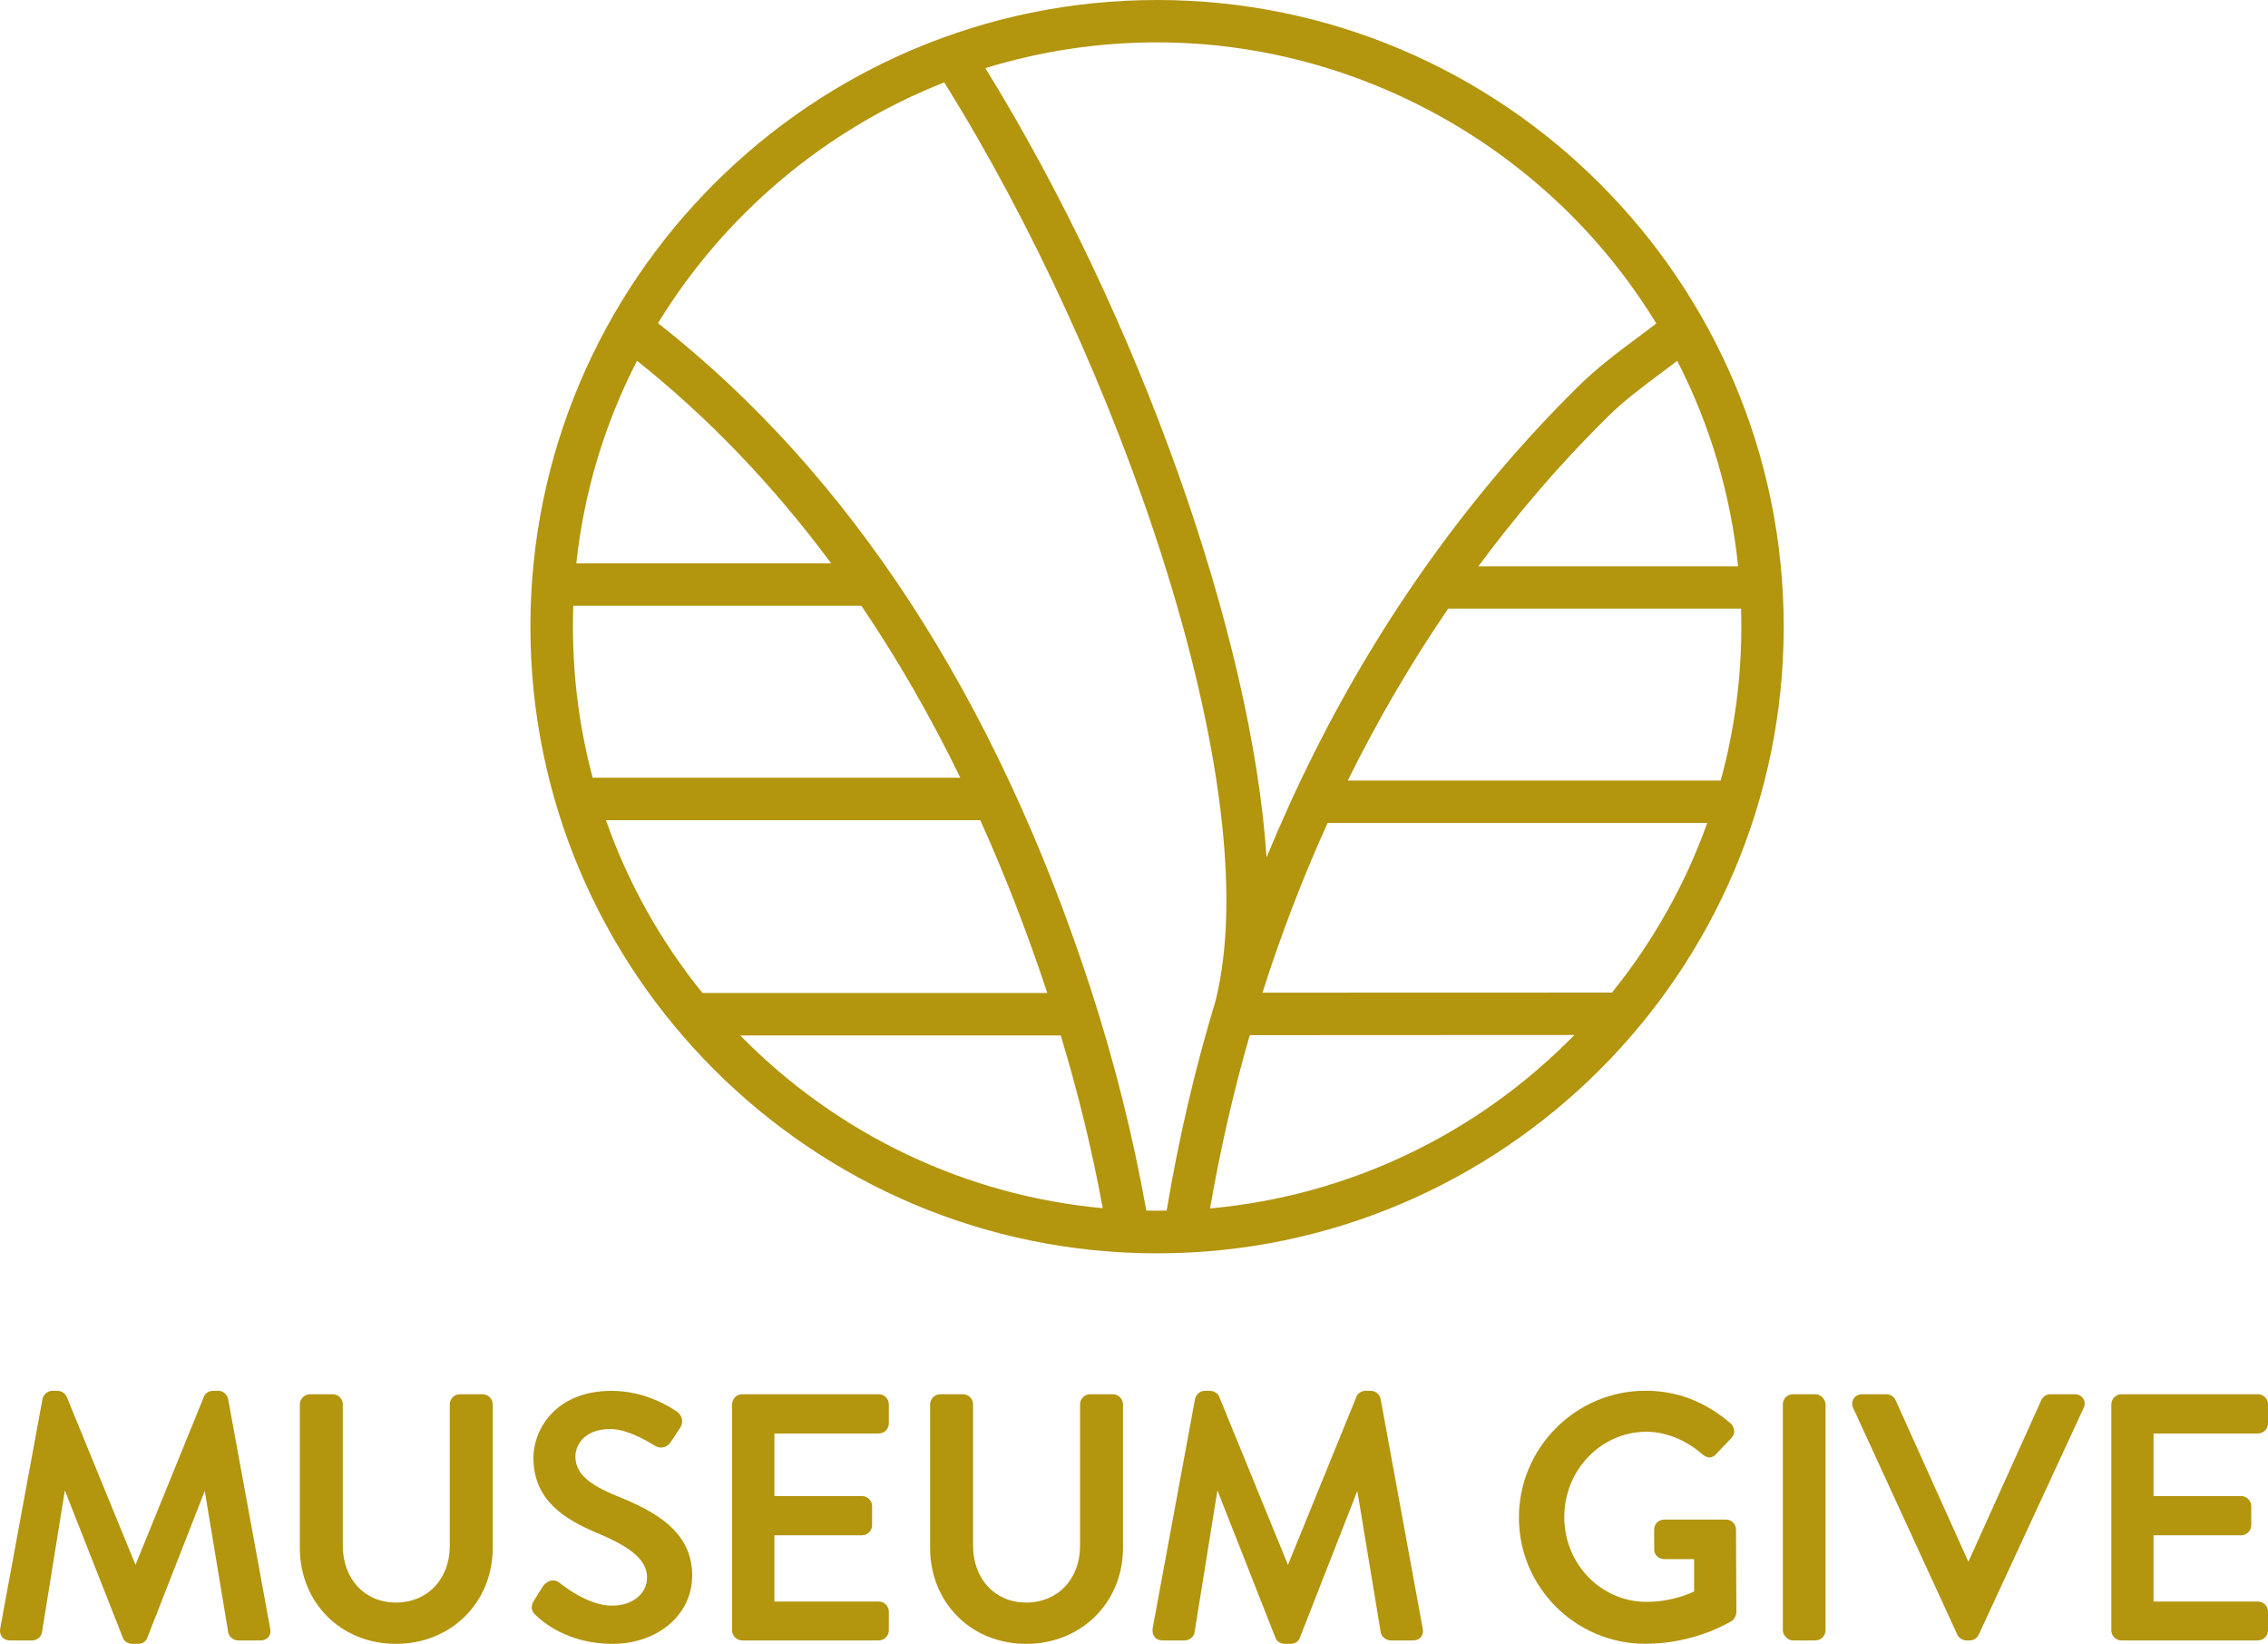
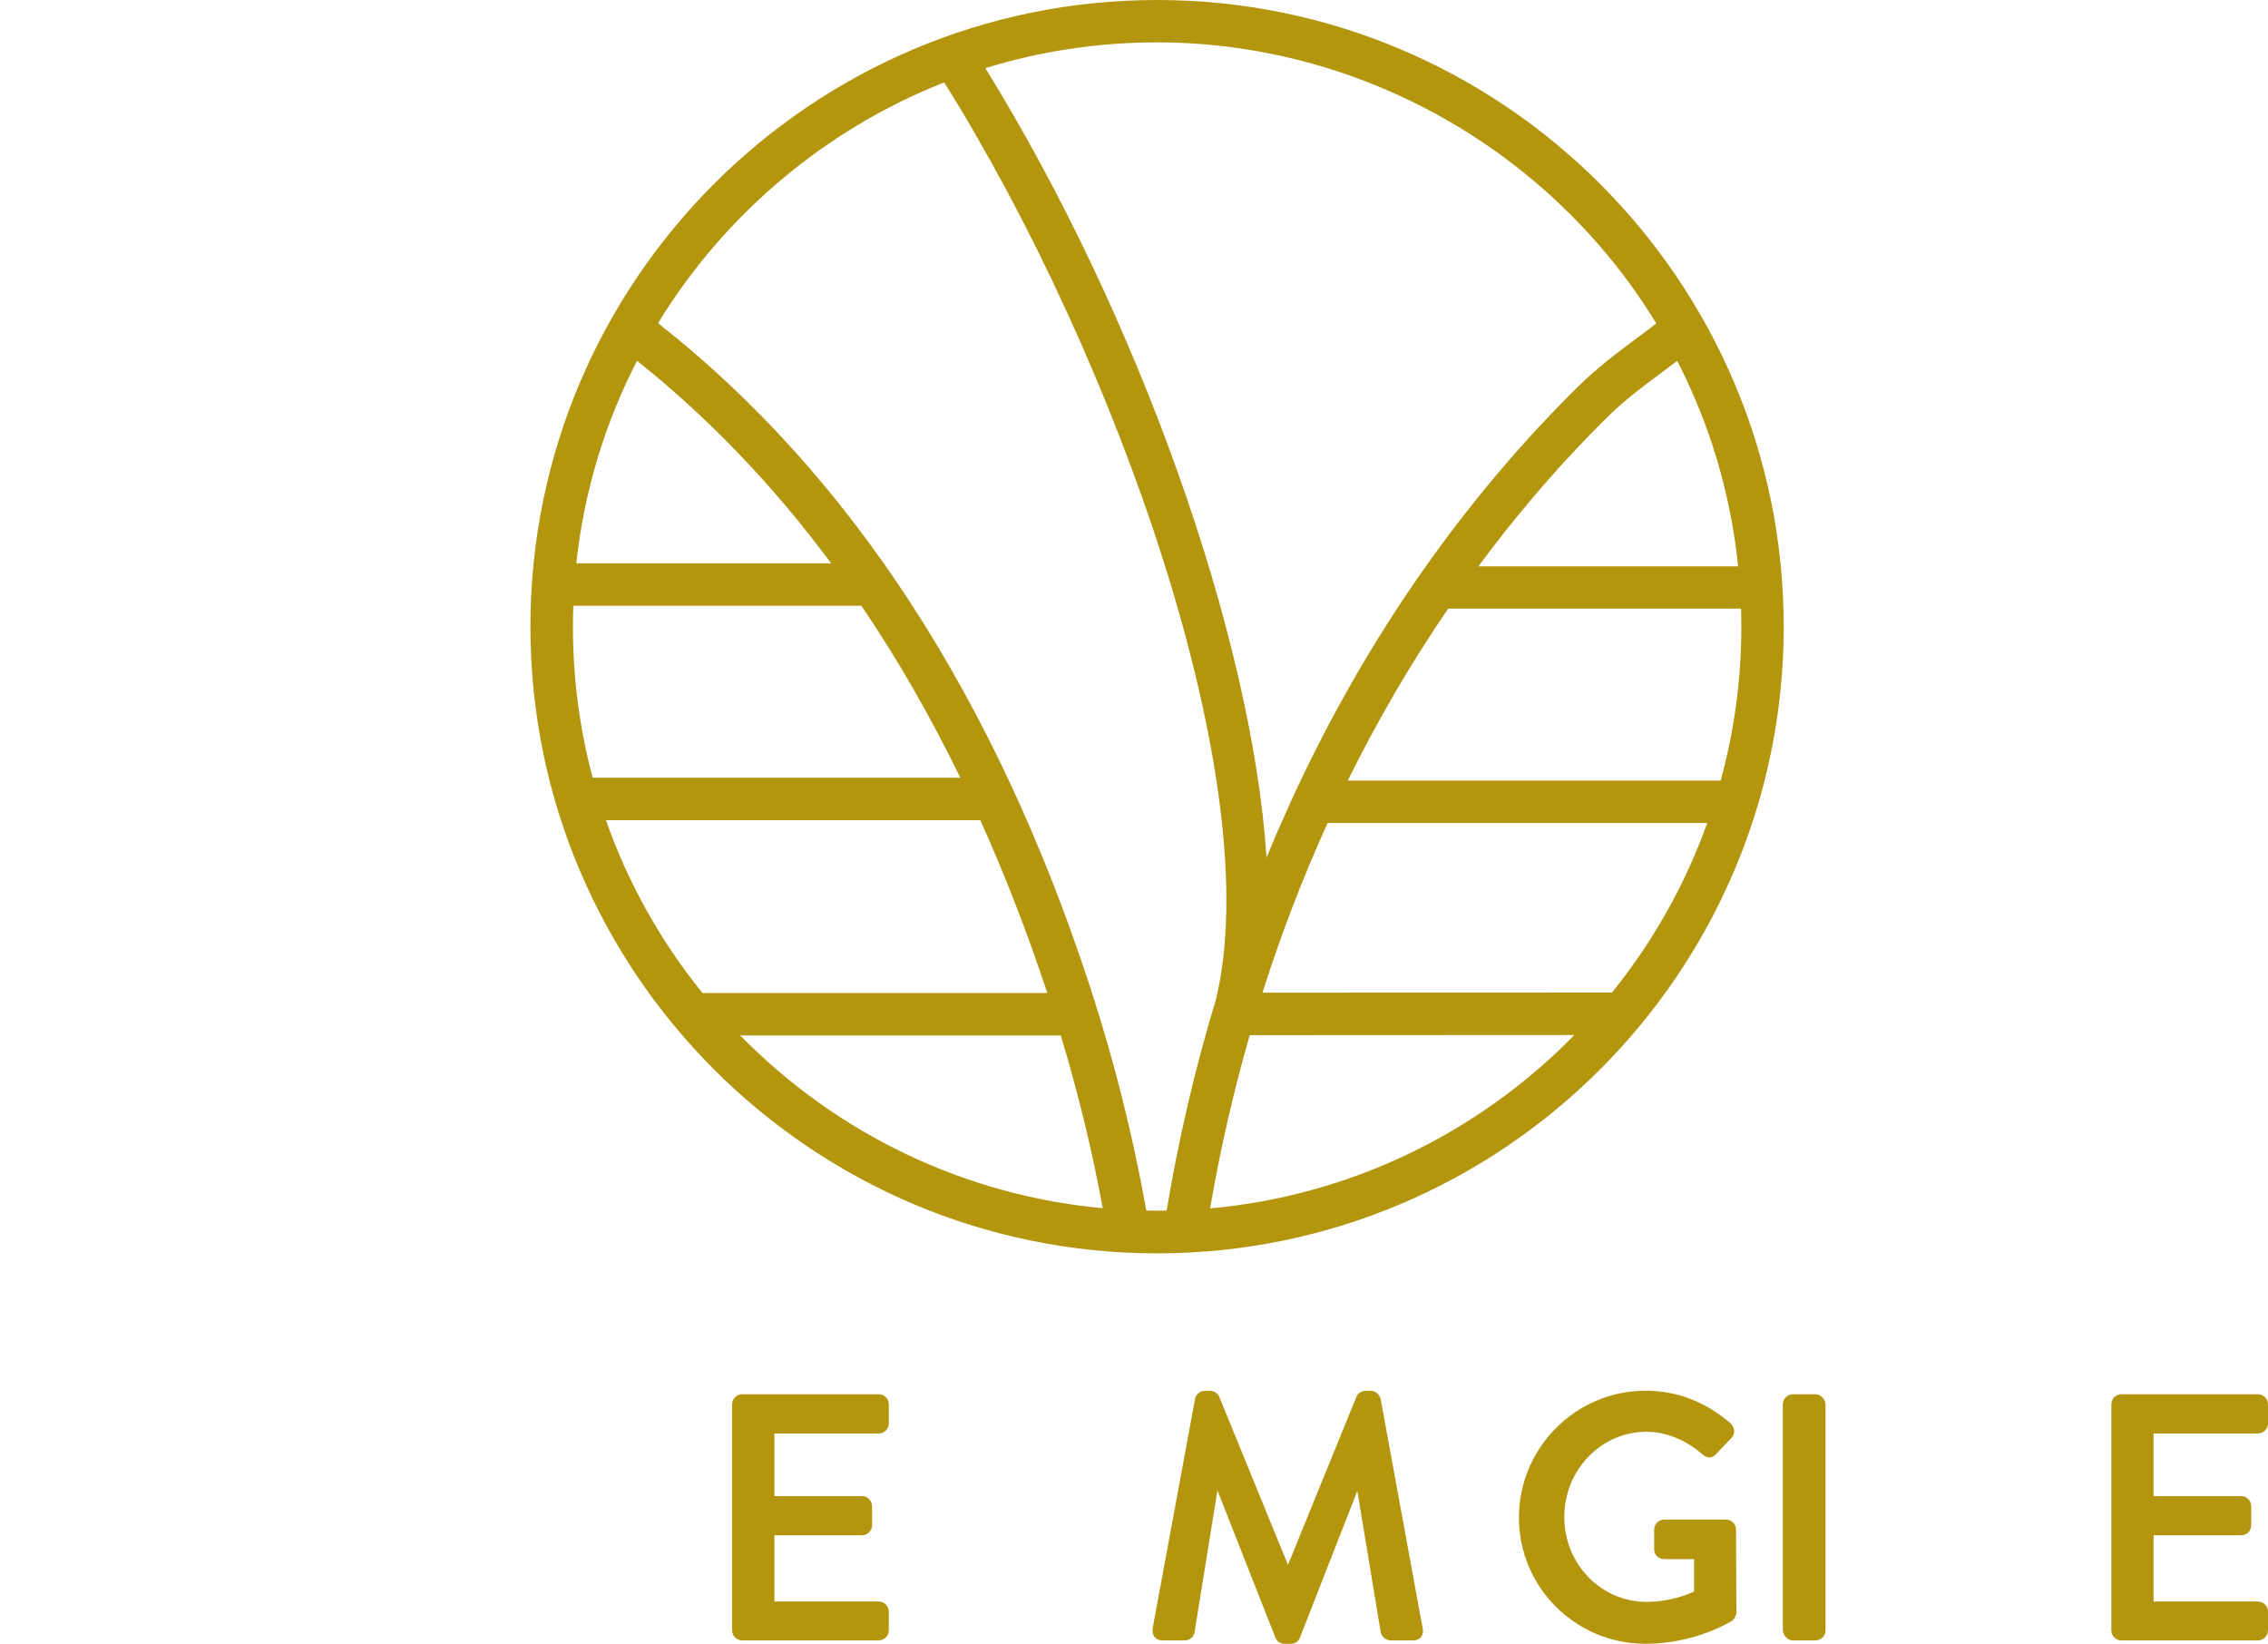
<svg xmlns="http://www.w3.org/2000/svg" id="b" viewBox="0 0 422.46 306.17">
  <g id="c">
    <g>
      <path d="M215.52,0c-64.36,0-116.72,52.36-116.72,116.72s52.36,116.72,116.72,116.72,116.73-52.36,116.73-116.72S279.88,0,215.52,0Zm70.02,92.66c4.39-5.19,9.07-10.23,13.89-15,3.11-3.07,6.49-5.59,10.07-8.26l.13-.09c.92-.69,1.85-1.38,2.79-2.1,6.15,12,9.97,24.87,11.34,38.28h-48.39c3.3-4.46,6.71-8.76,10.17-12.82ZM215.52,7.89c37.74,0,73.3,20.05,93,52.36-1.03,.79-2.07,1.57-3.1,2.34l-.52,.38c-3.67,2.74-7.46,5.58-11,9.08-4.98,4.92-9.83,10.13-14.38,15.49-17.93,21.08-32.59,45.36-43.6,72.18-2.72-41.33-23.88-100.9-52.38-147.03,10.33-3.18,21.08-4.8,31.99-4.8Zm-96.87,59.3c13.25,10.54,25.41,23.22,36.17,37.73h-47.47c1.43-13.24,5.24-25.93,11.31-37.73Zm-11.93,49.52c0-1.38,.02-2.66,.07-3.88h53.66c6.68,9.84,12.87,20.59,18.43,32.02H110.4c-2.45-9.14-3.68-18.6-3.68-28.14Zm24.13,68.24c-7.84-9.7-13.88-20.52-17.98-32.19h69.73c4.58,10.16,8.78,20.98,12.48,32.19h-64.23Zm7.04,7.91h59.7c3.22,10.63,5.85,21.43,7.82,32.17-25.57-2.35-49.44-13.73-67.52-32.17Zm75.64,32.63c-2.48-13.92-5.99-27.91-10.45-41.59-17.63-54-44.72-95.62-80.51-123.71,12.38-20.28,31.27-36.17,53.31-44.84,32.05,51.19,60.42,130.86,50.58,170.92-3.86,12.72-6.93,25.91-9.15,39.21-1.25,.02-2.52,.01-3.78,0Zm11.88-.43c1.85-10.85,4.34-21.7,7.38-32.26l60.47-.03c-18.14,18.54-42.11,29.97-67.85,32.3Zm74.86-40.19l-65.11,.02c3.47-10.9,7.55-21.53,12.14-31.61h70.71c-4.1,11.46-10.07,22.07-17.75,31.59Zm20.23-39.49h-69.45c5.58-11.29,11.87-22.05,18.71-32.03h54.55c.02,1.11,.05,2.21,.05,3.35,0,9.73-1.29,19.37-3.85,28.68Z" style="fill:#b3950e;" />
      <g>
        <g>
          <path d="M323.44,300.29c0,.53-.36,1.23-.77,1.55-.32,.2-6.87,4.32-16.19,4.32-12.99,0-23.55-10.53-23.55-23.5s10.56-23.63,23.55-23.63c5.9,0,11.1,1.99,15.89,6.08,.84,.84,.86,2,.11,2.76-.46,.49-.94,1-1.43,1.49-.46,.49-.94,.98-1.42,1.49-.33,.37-.72,.58-1.14,.61-.46,.01-.94-.19-1.45-.64-3.01-2.64-6.79-4.15-10.36-4.15-8.44,0-15.3,7.12-15.3,15.88s6.86,15.8,15.3,15.8c4.46,0,7.69-1.39,8.88-1.92v-6.04h-5.57c-1.05,0-1.87-.8-1.87-1.8v-3.69c0-1.06,.81-1.87,1.87-1.87h11.58c.98,0,1.8,.86,1.8,1.87,0,2.55,.01,5.12,.03,7.69,.03,2.57,.04,5.15,.04,7.69Z" style="fill:#b3950e;" />
          <rect x="332.09" y="259.68" width="7.95" height="45.85" rx="1.87" ry="1.87" style="fill:#b3950e;" />
-           <path d="M388.11,262.25l-19.53,42.21c-.33,.68-.97,1.07-1.68,1.07h-.62c-.68,0-1.37-.43-1.68-1.05l-19.41-42.24c-.27-.59-.24-1.24,.09-1.75,.33-.51,.92-.81,1.59-.81h4.52c.81,0,1.47,.58,1.7,1.1l13.56,30.11,13.59-30.12c.21-.52,.82-1.09,1.68-1.09h4.51c.69,0,1.27,.3,1.61,.81,.33,.51,.36,1.16,.08,1.75Z" style="fill:#b3950e;" />
          <path d="M401.14,266.99v11.65h16.33c1,0,1.87,.88,1.87,1.87v3.57c0,1.02-.85,1.87-1.87,1.87h-16.33v12.34h19.44c1.03,0,1.88,.85,1.88,1.88v3.49c0,1.03-.85,1.87-1.88,1.87h-25.43c-1.03,0-1.87-.84-1.87-1.87v-42.11c0-1.02,.84-1.87,1.87-1.87h25.43c1.03,0,1.88,.85,1.88,1.87v3.57c0,1.03-.85,1.87-1.88,1.87h-19.44Z" style="fill:#b3950e;" />
        </g>
        <g>
-           <path d="M49.99,304.91c-.23,.28-.68,.62-1.49,.62h-4.13c-.92,0-1.66-.69-1.84-1.37l-4.39-26.47-10.71,27.36c-.23,.66-.89,1.11-1.7,1.11h-1.14c-.77,0-1.5-.48-1.71-1.15l-10.8-27.42-4.27,26.49c-.11,.77-.94,1.45-1.79,1.45H1.89c-.78,0-1.23-.32-1.47-.6-.24-.29-.5-.8-.38-1.62l7.89-42.81c.2-.81,1-1.46,1.79-1.46h1.01c.64,0,1.49,.48,1.71,1.15l12.8,31.27,12.74-31.31c.2-.61,.96-1.11,1.7-1.11h1.02c.8,0,1.58,.65,1.78,1.46l7.84,42.79c.17,.8-.08,1.33-.32,1.62Z" style="fill:#b3950e;" />
-           <path d="M91.78,261.55v26.72c0,10.2-7.75,17.9-18.03,17.9s-17.9-7.69-17.9-17.9v-26.72c0-1,.88-1.87,1.87-1.87h4.26c1.03,0,1.87,.85,1.87,1.87v26.28c0,6.28,4.07,10.65,9.9,10.65s10.03-4.34,10.03-10.53v-26.4c0-1.02,.84-1.87,1.87-1.87h4.26c1,0,1.87,.88,1.87,1.87Z" style="fill:#b3950e;" />
-           <path d="M128.93,293.49c0,7.23-6.39,12.68-14.86,12.68s-13.2-4.32-14.13-5.2c-.52-.46-1.42-1.27-.49-2.85l.03-.04c.28-.41,.53-.84,.8-1.27,.28-.45,.56-.92,.85-1.34,.42-.61,1.01-1,1.62-1.09,.54-.08,1.07,.09,1.51,.45,.53,.42,5.21,4.23,9.76,4.23,3.77,0,6.51-2.22,6.51-5.25s-2.57-5.48-9.19-8.23c-6.22-2.63-11.98-6.14-11.98-14.1,0-4.99,3.89-12.43,14.59-12.43,6.14,0,10.85,2.97,12.14,3.87,.45,.28,.8,.8,.92,1.35,.09,.41,.11,1.03-.36,1.72l-.77,1.17c-.28,.42-.56,.85-.82,1.25-.37,.61-.9,1.02-1.5,1.15-.54,.12-1.1,.01-1.63-.32l-.17-.11c-4.02-2.45-6.59-2.97-8.05-2.97-5.16,0-6.53,3.3-6.53,5.05,0,3.06,2.15,5.15,7.67,7.4,6.81,2.76,14.09,6.42,14.09,14.86Z" style="fill:#b3950e;" />
          <path d="M144.25,266.99v11.65h16.32c1,0,1.87,.88,1.87,1.87v3.57c0,1.02-.84,1.87-1.87,1.87h-16.32v12.34h19.44c1.02,0,1.87,.85,1.87,1.88v3.49c0,1.03-.85,1.87-1.87,1.87h-25.45c-1.03,0-1.87-.84-1.87-1.87v-42.11c0-1.02,.84-1.87,1.87-1.87h25.45c1.02,0,1.87,.85,1.87,1.87v3.57c0,1.03-.85,1.87-1.87,1.87h-19.44Z" style="fill:#b3950e;" />
-           <path d="M209.18,261.55v26.72c0,10.2-7.75,17.9-18.03,17.9s-17.9-7.69-17.9-17.9v-26.72c0-1,.88-1.87,1.87-1.87h4.26c1.03,0,1.87,.85,1.87,1.87v26.28c0,6.28,4.07,10.65,9.9,10.65s10.03-4.34,10.03-10.53v-26.4c0-1.02,.84-1.87,1.87-1.87h4.26c1,0,1.87,.88,1.87,1.87Z" style="fill:#b3950e;" />
          <path d="M264.69,304.91c-.23,.28-.68,.62-1.49,.62h-4.13c-.92,0-1.66-.69-1.86-1.37l-4.38-26.47-10.71,27.36c-.23,.66-.89,1.11-1.7,1.11h-1.14c-.77,0-1.5-.48-1.71-1.15l-10.8-27.42-4.27,26.49c-.11,.77-.94,1.45-1.79,1.45h-4.14c-.78,0-1.23-.32-1.47-.6-.24-.29-.5-.8-.4-1.62l7.91-42.81c.2-.81,.98-1.46,1.79-1.46h1.01c.64,0,1.49,.48,1.71,1.15l12.79,31.27,12.75-31.31c.2-.61,.96-1.11,1.7-1.11h1.02c.8,0,1.58,.65,1.78,1.46l7.84,42.79c.17,.8-.08,1.33-.32,1.62Z" style="fill:#b3950e;" />
        </g>
      </g>
    </g>
  </g>
</svg>